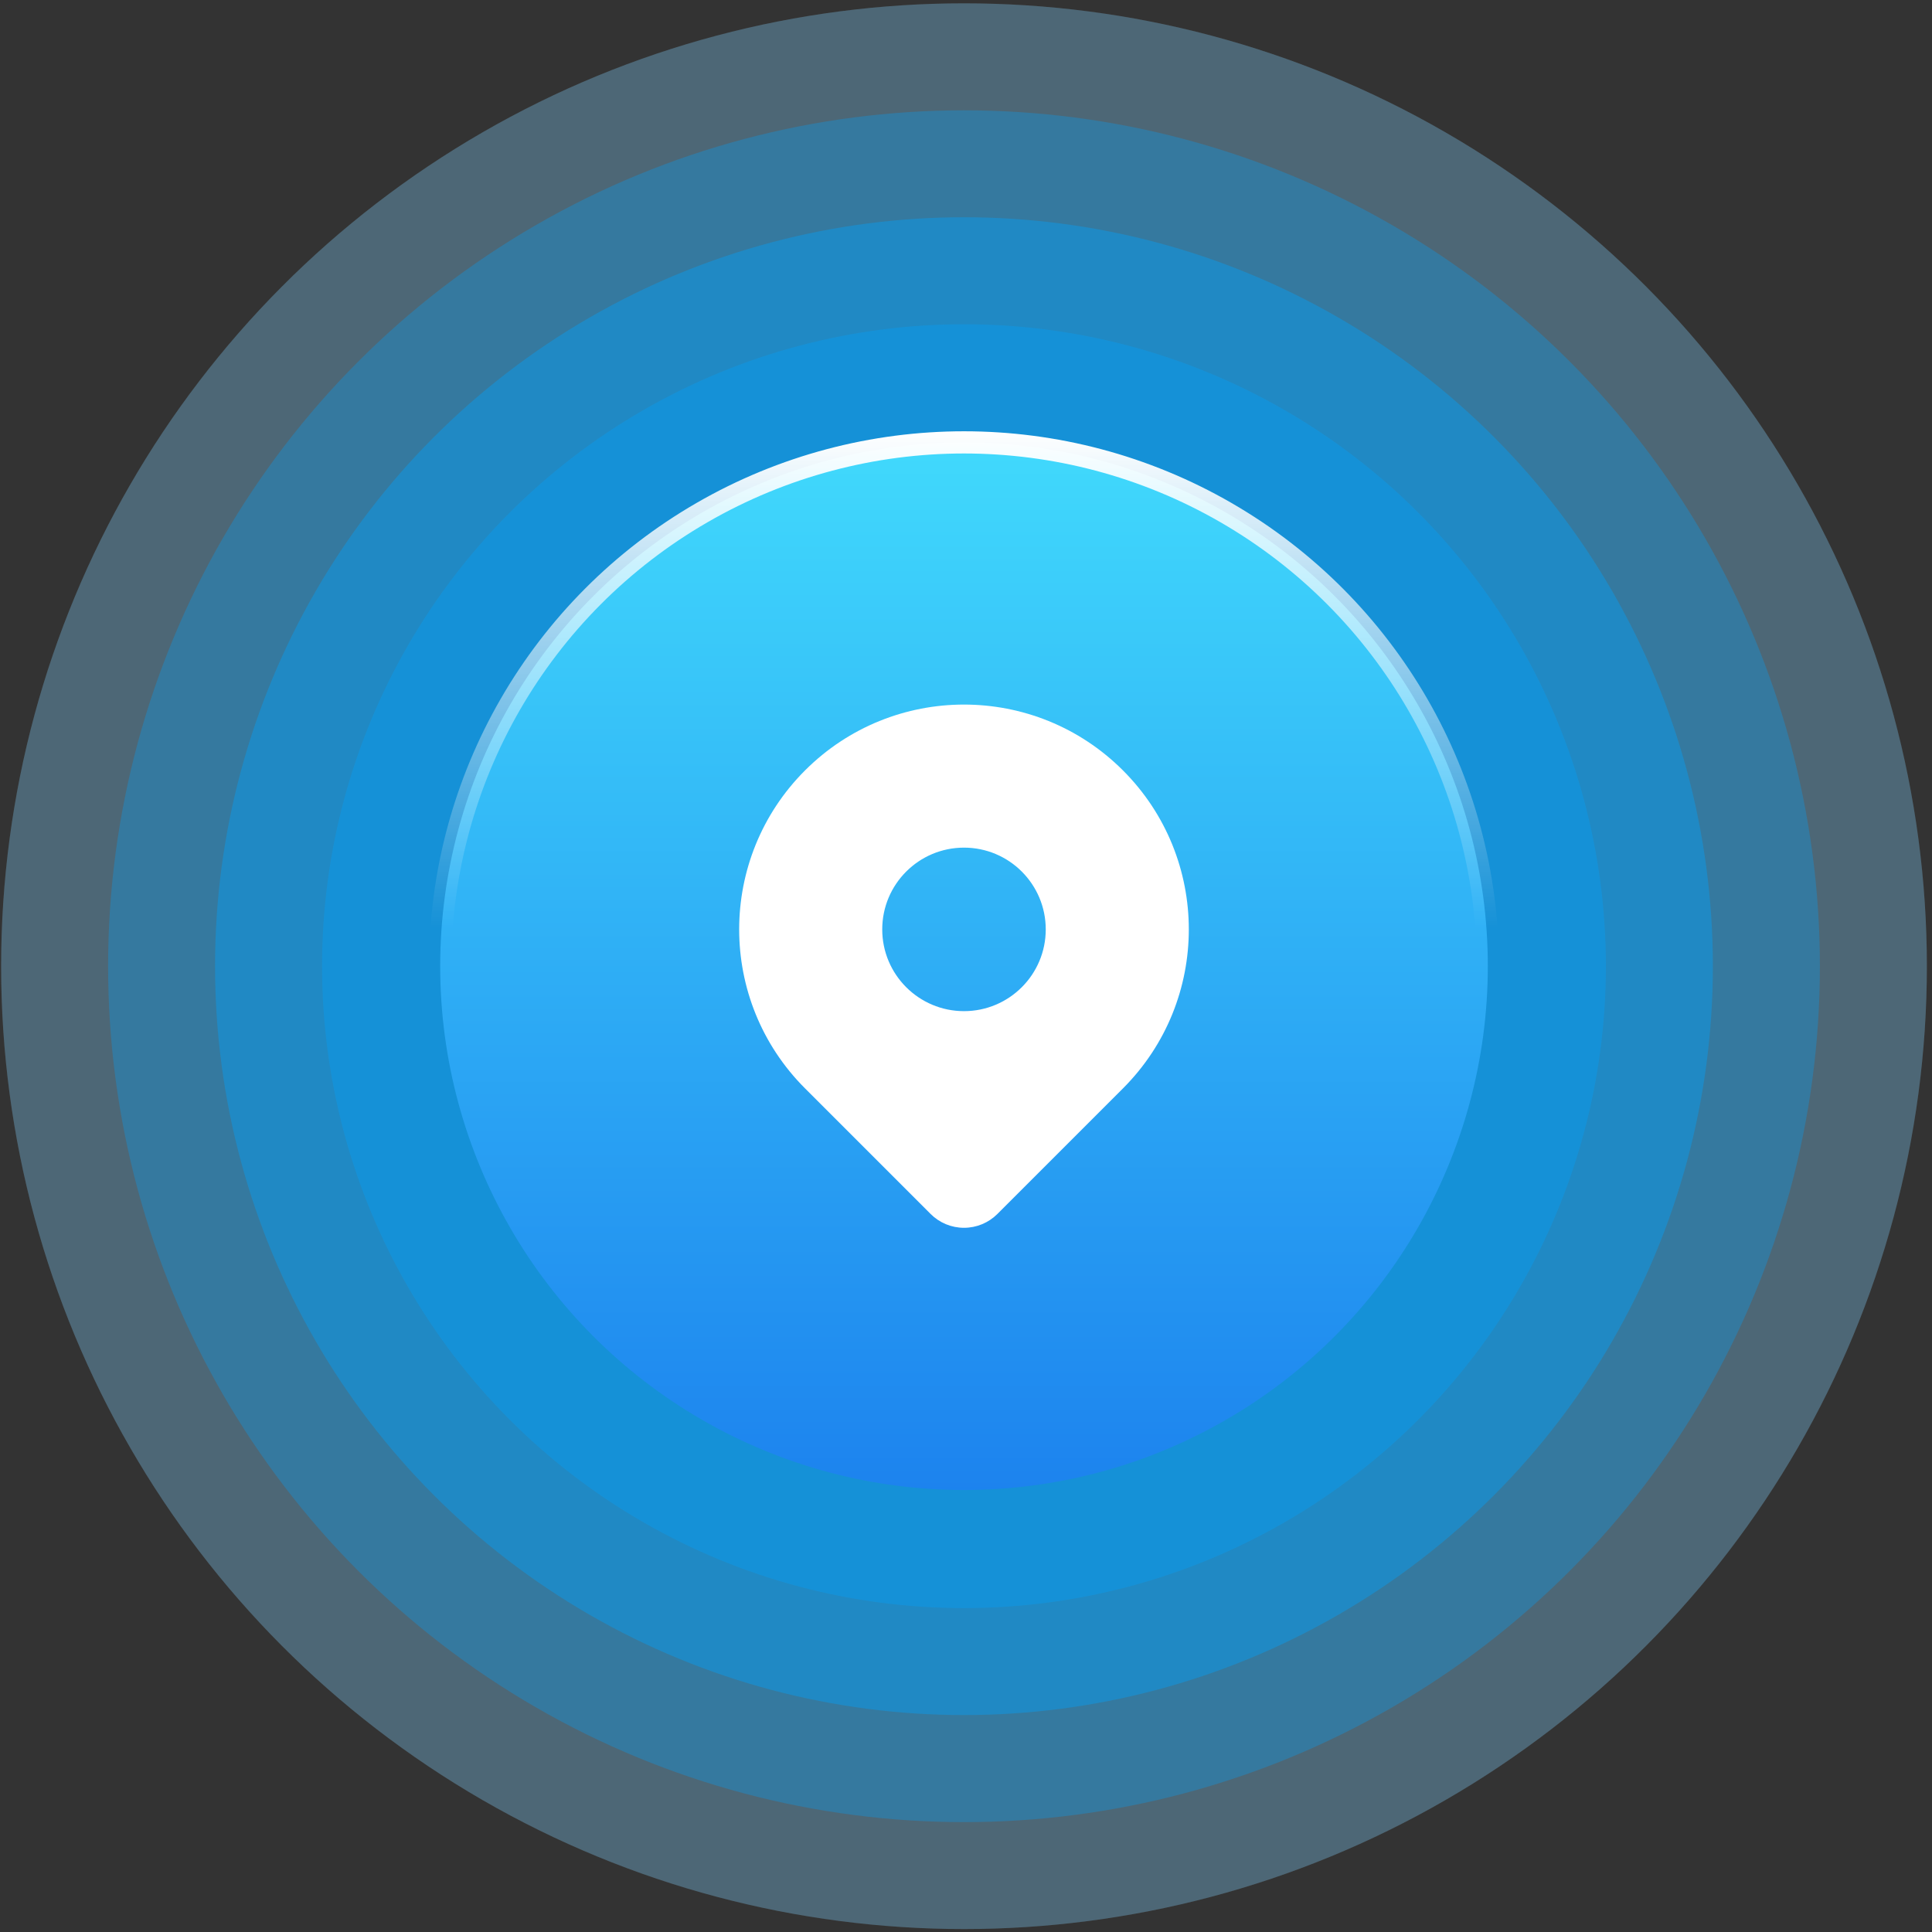
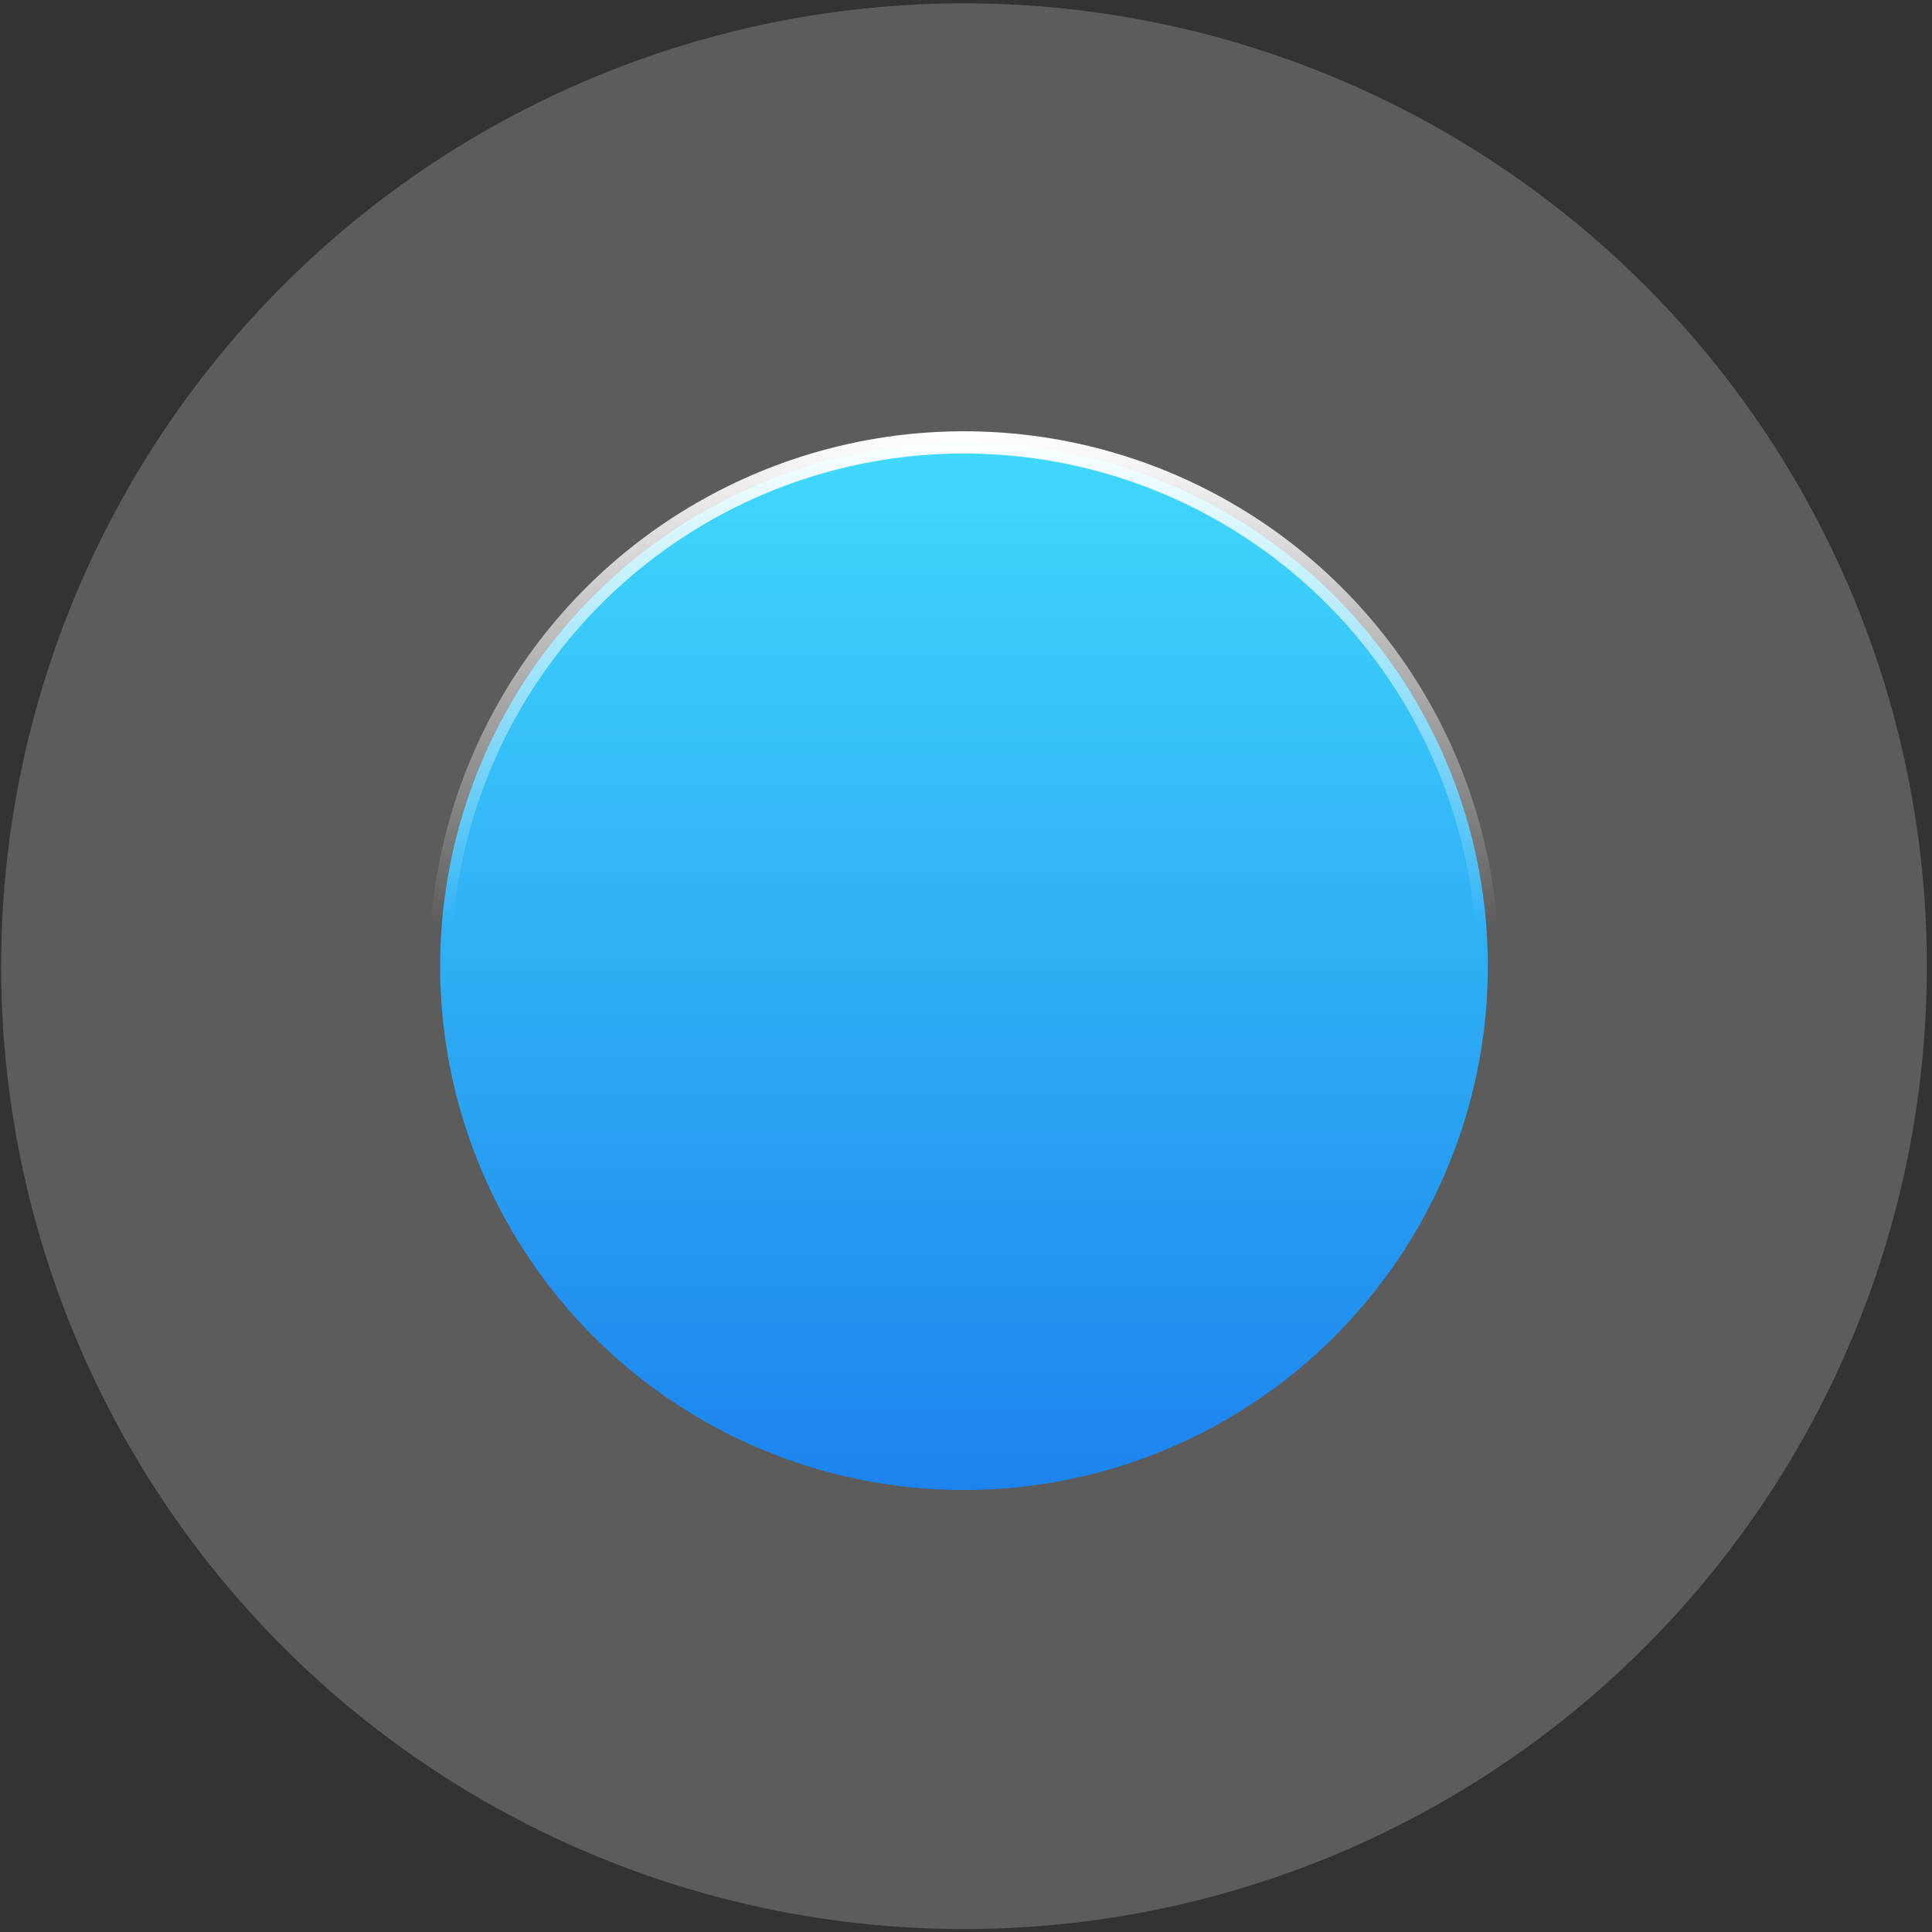
<svg xmlns="http://www.w3.org/2000/svg" width="87" height="87" viewBox="0 0 87 87" fill="none">
  <rect x="0" y="0" width="87" height="87" fill="#333333" stroke="none" />
  <g id="icon">
    <circle id="181" cx="43.41" cy="43.509" r="43.359" fill="white" fill-opacity="0.2" />
-     <circle id="180" cx="43.41" cy="43.509" r="43.359" fill="#1394DC" fill-opacity="0.2" />
-     <circle id="160" cx="43.41" cy="43.51" r="38.542" fill="#1394DC" fill-opacity="0.4" />
-     <circle id="140" cx="43.408" cy="43.507" r="33.724" fill="#1394DC" fill-opacity="0.6" />
-     <circle id="120" cx="43.409" cy="43.508" r="28.906" fill="#1394DC" fill-opacity="0.8" />
    <circle id="100" cx="43.41" cy="43.509" r="23.588" fill="url(#paint0_linear_688_4469)" stroke="url(#paint1_linear_688_4469)" />
-     <path id="Vector" d="M50.569 34.693C46.615 30.739 40.205 30.739 36.251 34.693C32.297 38.647 32.297 45.057 36.251 49.011L41.907 54.667C42.306 55.066 42.846 55.289 43.41 55.289C43.973 55.289 44.514 55.066 44.913 54.667L50.569 49.011C54.522 45.057 54.522 38.647 50.569 34.693ZM43.41 45.533C41.377 45.533 39.728 43.885 39.728 41.852C39.728 39.819 41.377 38.17 43.41 38.17C45.443 38.17 47.091 39.819 47.091 41.852C47.091 43.885 45.443 45.533 43.41 45.533Z" fill="white" />
  </g>
  <defs>
    <linearGradient id="paint0_linear_688_4469" x1="43.409" y1="67.596" x2="43.409" y2="19.42" gradientUnits="userSpaceOnUse">
      <stop stop-color="#1C82EE" />
      <stop offset="1" stop-color="#41DAFC" />
    </linearGradient>
    <linearGradient id="paint1_linear_688_4469" x1="43.41" y1="19.42" x2="43.41" y2="67.597" gradientUnits="userSpaceOnUse">
      <stop stop-color="white" />
      <stop offset="0.464" stop-color="white" stop-opacity="0" />
    </linearGradient>
  </defs>
</svg>